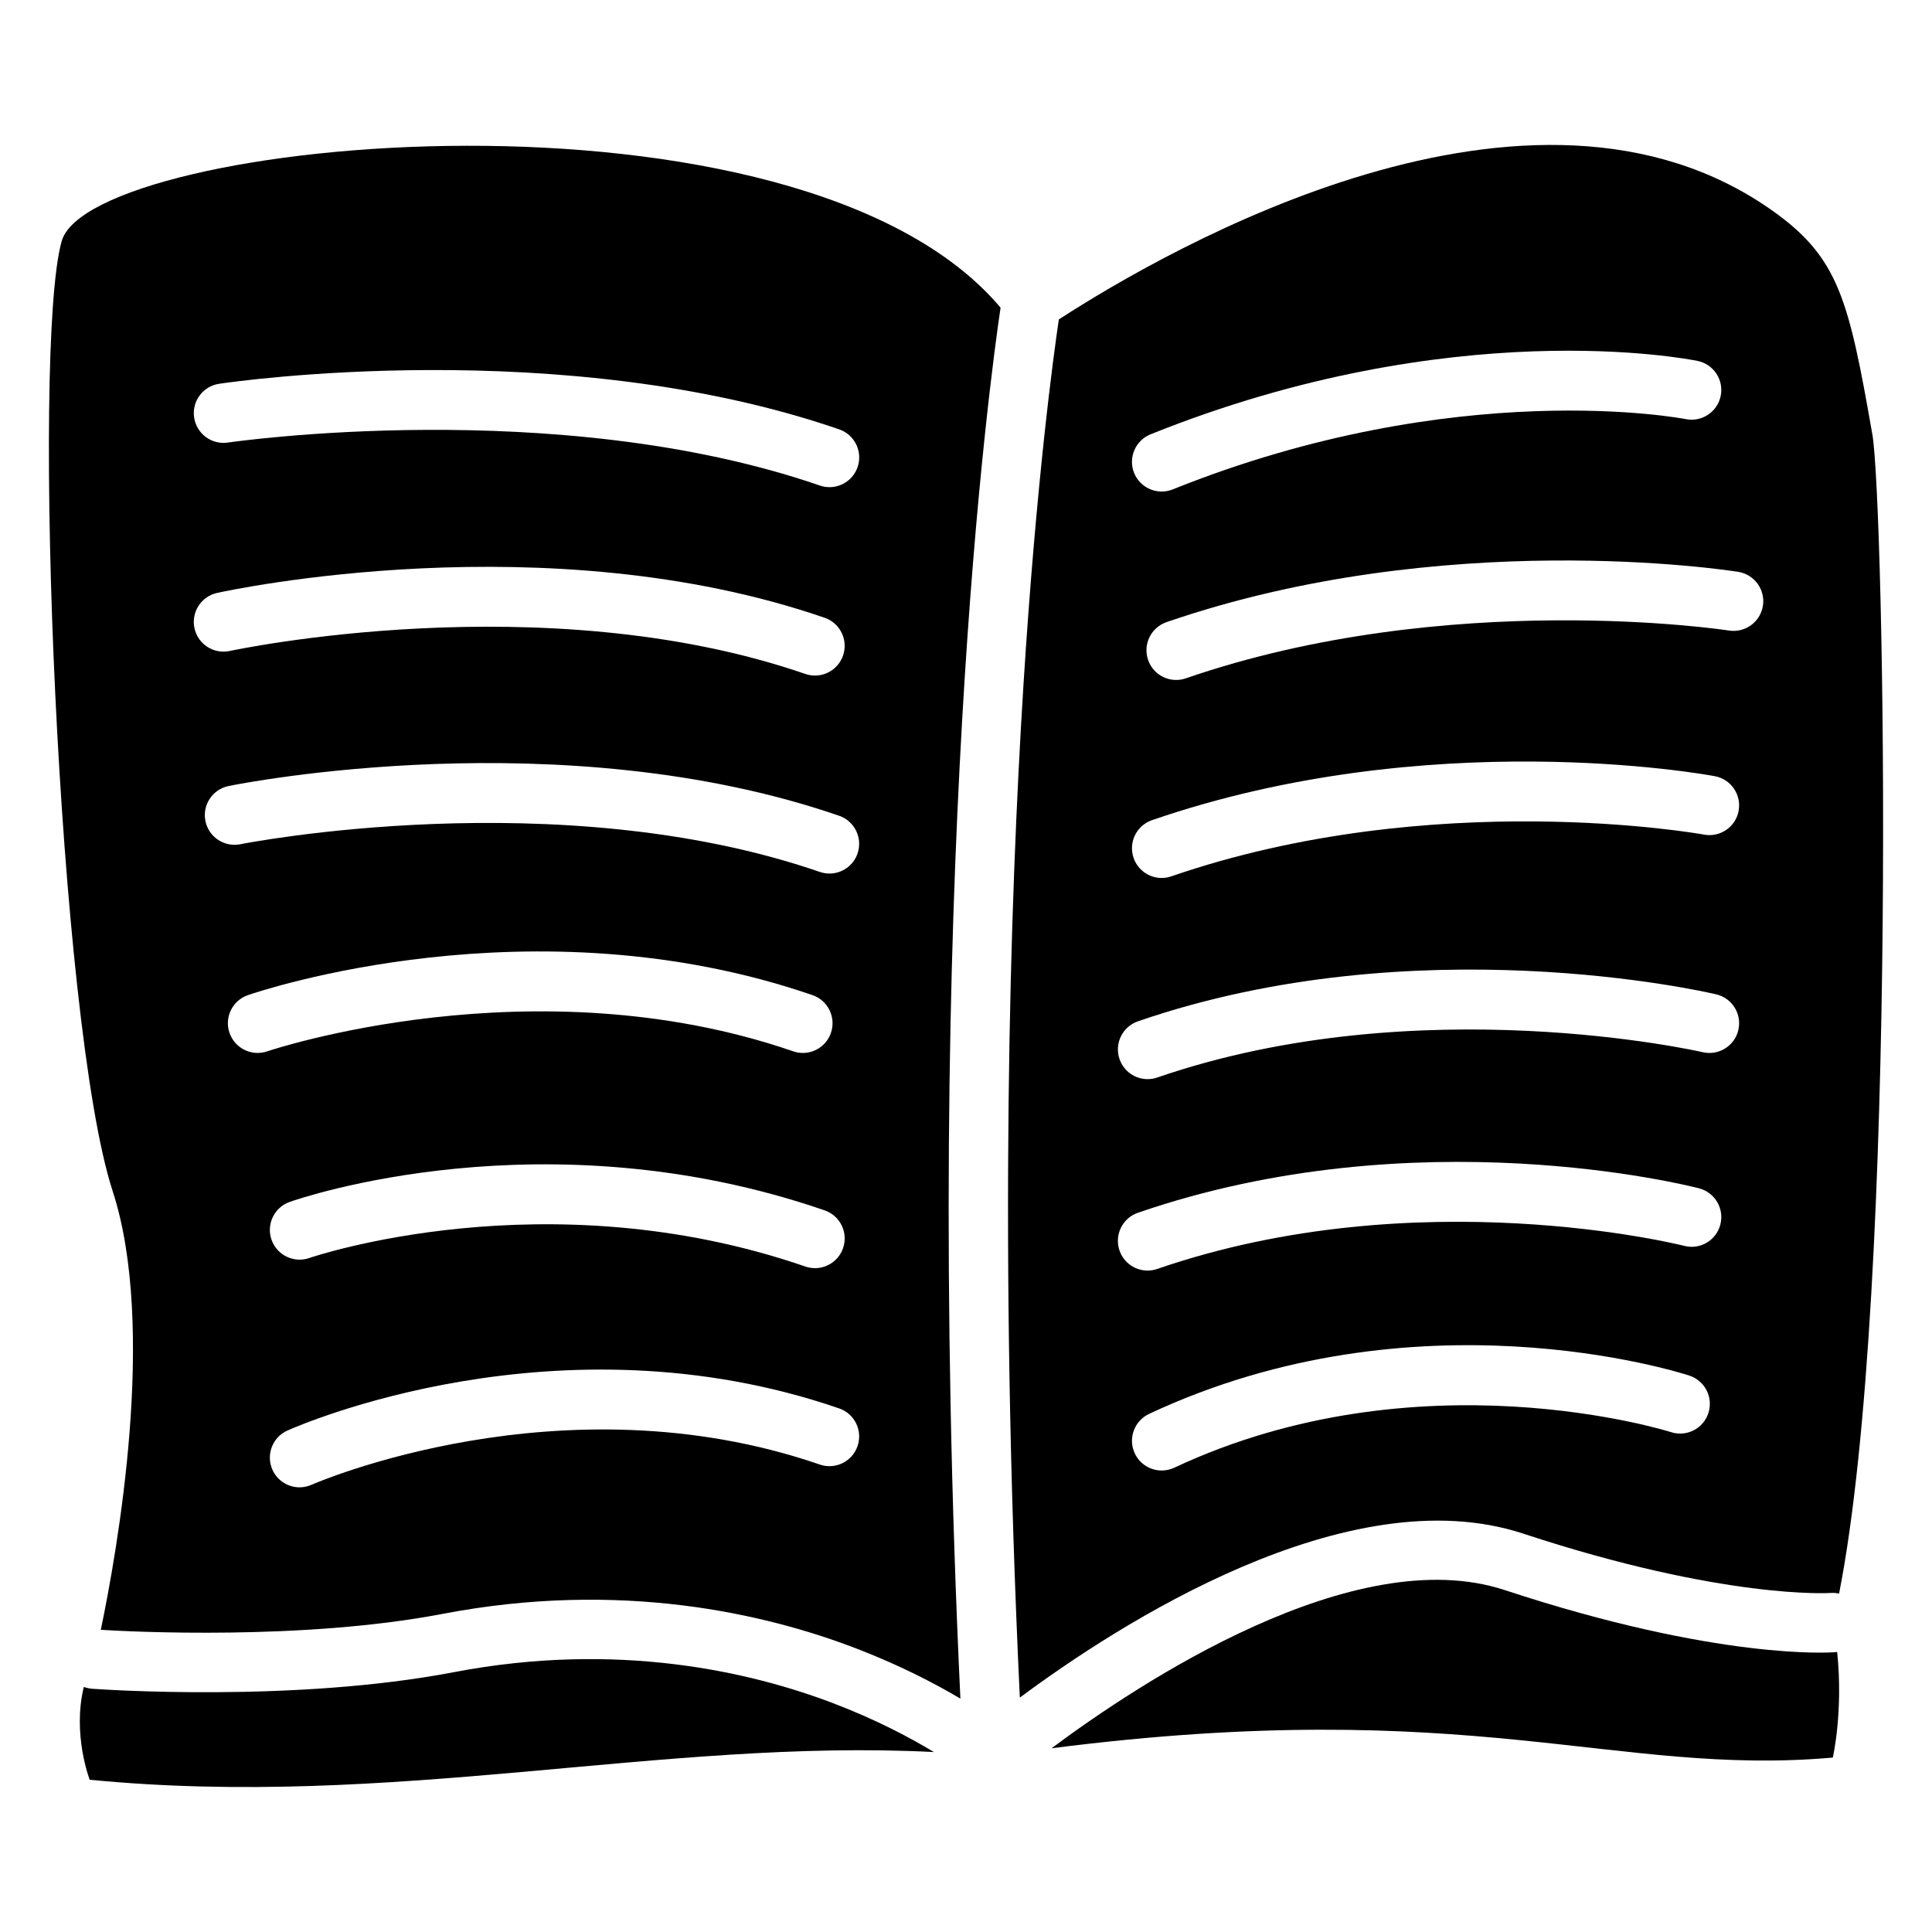
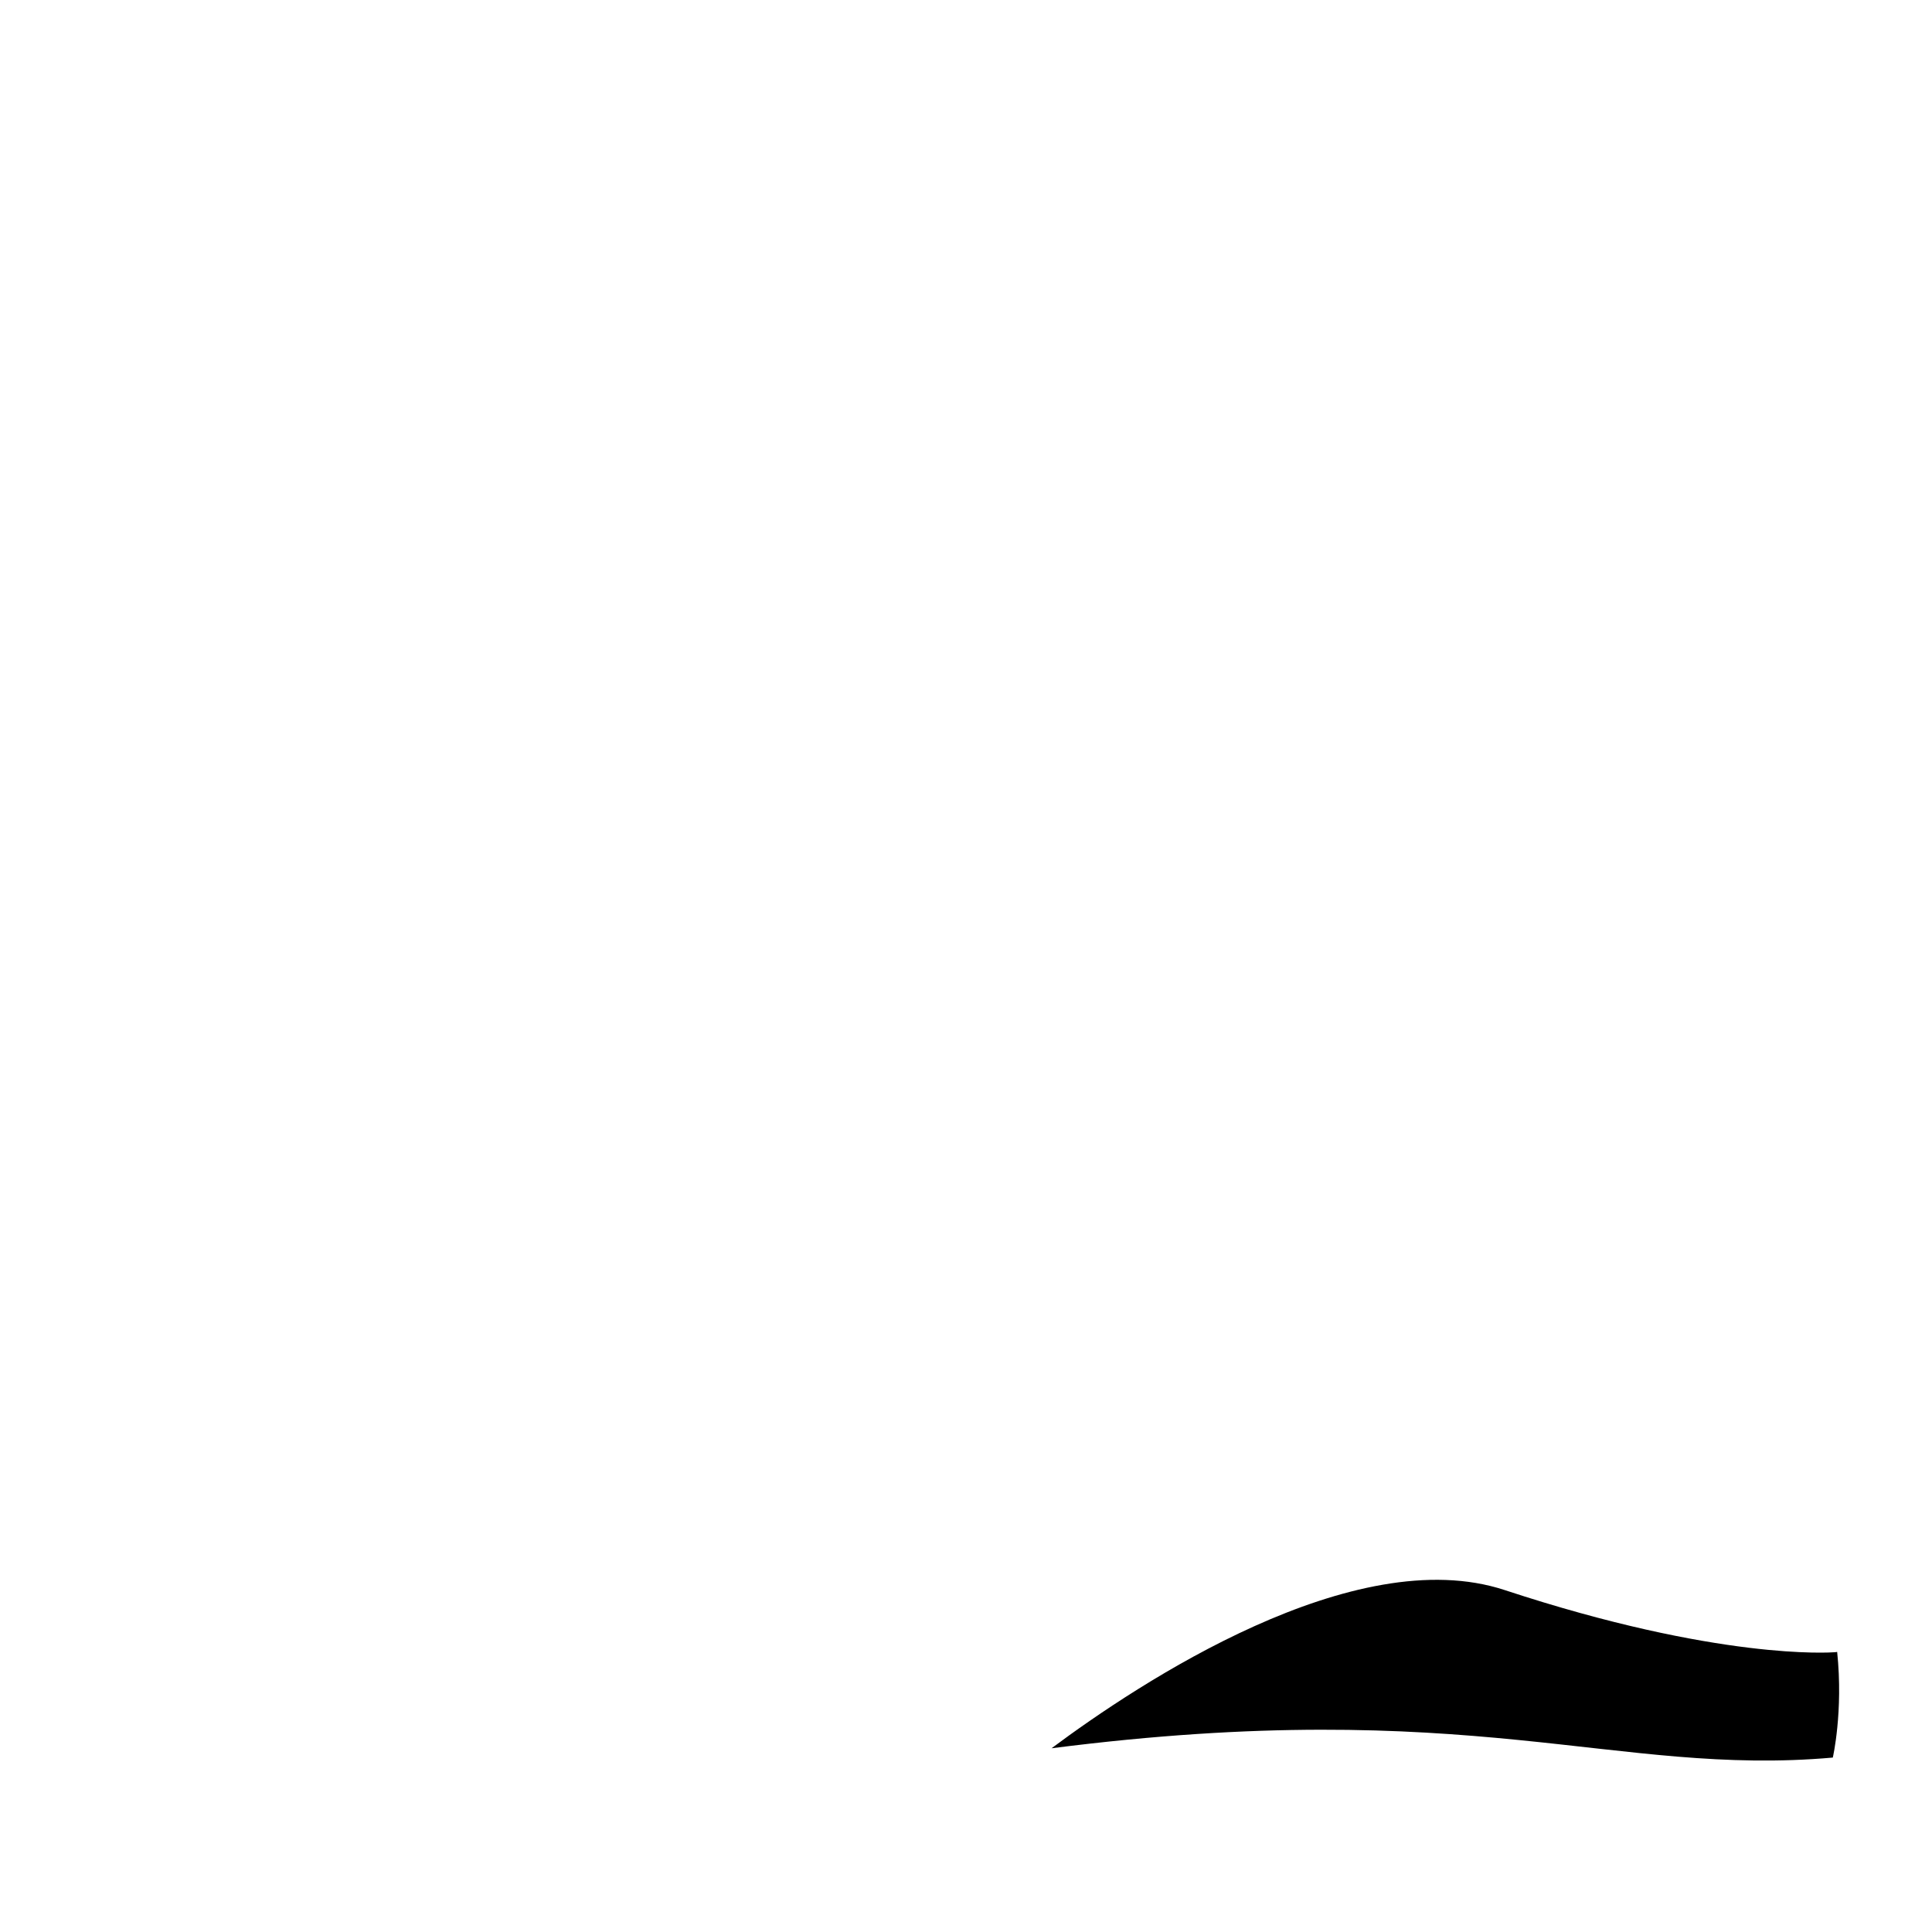
<svg xmlns="http://www.w3.org/2000/svg" fill="#000000" width="800px" height="800px" version="1.1" viewBox="144 144 512 512">
  <g>
-     <path d="m415.21 325.84c-3.59 57.113-6.562 149.16-0.945 268.04 25.781-19.16 86.879-58.785 133.44-43.445 53.164 17.516 81.133 15.734 81.406 15.715 0.777-0.059 1.535 0 2.262 0.168 15.941-80.777 11.918-289.48 8.828-307.15-6.269-35.855-8.914-46.926-26.598-59.414-63.863-45.105-159.53 9.82-189 28.898-1.398 9.41-5.973 42.867-9.398 97.184zm181.53 192.64c-1.348 4.133-5.785 6.387-9.918 5.047-0.809-0.254-66.785-20.961-131.62 9.426-1.082 0.5-2.215 0.746-3.336 0.746-2.961 0-5.797-1.672-7.133-4.535-1.852-3.938-0.148-8.621 3.789-10.469 70.711-33.141 140.26-11.098 143.18-10.145 4.133 1.359 6.387 5.797 5.035 9.93zm3.172-49.957c-1.094 4.211-5.391 6.742-9.594 5.637-1.004-0.254-70.66-17.645-139.63 6.121-0.848 0.297-1.711 0.434-2.566 0.434-3.266 0-6.316-2.047-7.438-5.312-1.418-4.113 0.766-8.59 4.879-10.008 73.742-25.406 145.68-7.254 148.71-6.477 4.207 1.105 6.727 5.394 5.637 9.605zm11.273-163.97c-0.68 4.289-4.715 7.223-9.004 6.543-0.738-0.117-74.379-11.297-143.92 12.664-0.848 0.297-1.711 0.434-2.566 0.434-3.266 0-6.316-2.047-7.438-5.312-1.418-4.113 0.766-8.59 4.879-10.008 73.359-25.27 148.35-13.824 151.51-13.332 4.293 0.688 7.223 4.723 6.543 9.012zm-6.426 54.328c-0.797 4.269-4.898 7.094-9.18 6.297-0.887-0.168-71.832-12.832-141.16 11.059-0.848 0.297-1.711 0.434-2.566 0.434-3.266 0-6.316-2.047-7.438-5.312-1.418-4.113 0.766-8.59 4.879-10.008 73.457-25.309 146.11-12.223 149.16-11.652 4.273 0.797 7.098 4.91 6.297 9.184zm-155.84-99.789c80.098-32.168 142.34-19.977 144.95-19.445 4.262 0.875 7.008 5.027 6.129 9.289-0.875 4.25-5.027 6.996-9.277 6.129-0.602-0.117-60.477-11.672-135.93 18.629-0.965 0.383-1.957 0.57-2.934 0.57-3.121 0-6.07-1.871-7.312-4.941-1.613-4.031 0.348-8.617 4.379-10.23zm-3.363 155.57c73.645-25.379 150.04-7.91 153.26-7.152 4.231 0.992 6.859 5.234 5.863 9.465-0.992 4.231-5.234 6.848-9.457 5.863-0.746-0.176-75.297-17.141-144.53 6.711-0.848 0.297-1.711 0.434-2.566 0.434-3.266 0-6.316-2.047-7.438-5.312-1.418-4.113 0.766-8.59 4.871-10.008z" />
    <path d="m630.33 581.85c-1.238 0.098-30.926 2.195-87.555-16.461-39.883-13.137-96.895 24.621-120.1 41.918 111.45-14.258 149.23 7.566 207.04 2.469 0 0 2.805-12.121 1.152-28.004-0.18 0.039-0.355 0.07-0.535 0.078z" />
-     <path d="m170.71 575.92c7.773 0.48 53.559 2.863 90.625-4.231 47.172-9.031 85.531-0.039 109.39 9.102 11.57 4.43 20.91 9.289 27.789 13.363-10.254-217.85 7.922-350.39 10.648-368.62-53.59-63.539-241.11-45-248.82-17.613-8.059 28.645-0.984 207.24 13.512 251.73 11.758 36.074 1.258 95.184-3.141 116.27zm34.113-158.19c-1.418-4.102 0.758-8.582 4.871-10.008 3.051-1.055 75.57-25.516 149.63 0 4.113 1.418 6.297 5.894 4.879 10.008-1.121 3.258-4.172 5.312-7.438 5.312-0.848 0-1.711-0.137-2.566-0.434-68.793-23.703-138.66-0.234-139.36 0-4.117 1.418-8.594-0.766-10.012-4.879zm162.6 57.031c-1.121 3.258-4.172 5.312-7.438 5.312-0.848 0-1.711-0.137-2.566-0.434-68.715-23.676-130.8-2.481-131.42-2.262-4.102 1.438-8.59-0.719-10.035-4.82-1.438-4.094 0.707-8.59 4.801-10.035 2.727-0.965 67.691-23.301 141.77 2.234 4.121 1.414 6.305 5.891 4.887 10.004zm3.836 52.477c-1.418 4.113-5.894 6.297-10.008 4.879-68.387-23.559-134 5.059-134.66 5.352-1.043 0.461-2.137 0.688-3.199 0.688-3.012 0-5.883-1.73-7.191-4.656-1.77-3.965 0-8.621 3.965-10.391 2.894-1.301 71.793-31.52 146.22-5.863 4.106 1.402 6.289 5.879 4.871 9.992zm0-157.05c-1.121 3.258-4.172 5.312-7.438 5.312-0.848 0-1.711-0.137-2.566-0.434-69.391-23.91-152.7-7.508-153.54-7.34-4.262 0.855-8.414-1.891-9.277-6.148-0.867-4.262 1.891-8.414 6.148-9.277 3.57-0.727 88.266-17.445 161.79 7.883 4.113 1.414 6.297 5.902 4.879 10.004zm-169.19-124.48c3.68-0.551 90.992-13.188 164.32 12.074 4.113 1.418 6.297 5.894 4.879 10.008-1.121 3.258-4.172 5.312-7.438 5.312-0.848 0-1.711-0.137-2.566-0.434-69.715-24.02-155.99-11.512-156.86-11.387-4.301 0.648-8.305-2.32-8.953-6.621-0.656-4.297 2.316-8.312 6.617-8.953zm-0.531 55.422c3.531-0.777 87.41-18.773 161 6.582 4.113 1.418 6.297 5.894 4.879 10.008-1.121 3.258-4.172 5.312-7.438 5.312-0.848 0-1.711-0.137-2.566-0.434-69.324-23.883-151.66-6.269-152.49-6.09-4.25 0.926-8.441-1.75-9.379-6.004-0.934-4.238 1.742-8.441 5.992-9.375z" />
-     <path d="m364.48 595.25c-21.836-8.266-56.945-16.383-100.18-8.109-42.508 8.137-93.715 4.555-95.871 4.398-0.777-0.059-1.523-0.227-2.215-0.492-3.09 12.586 1.555 24.602 1.555 24.602 80.305 7.863 151.73-11.012 223.72-7.34-6.406-3.867-15.527-8.711-27.012-13.059z" />
  </g>
</svg>